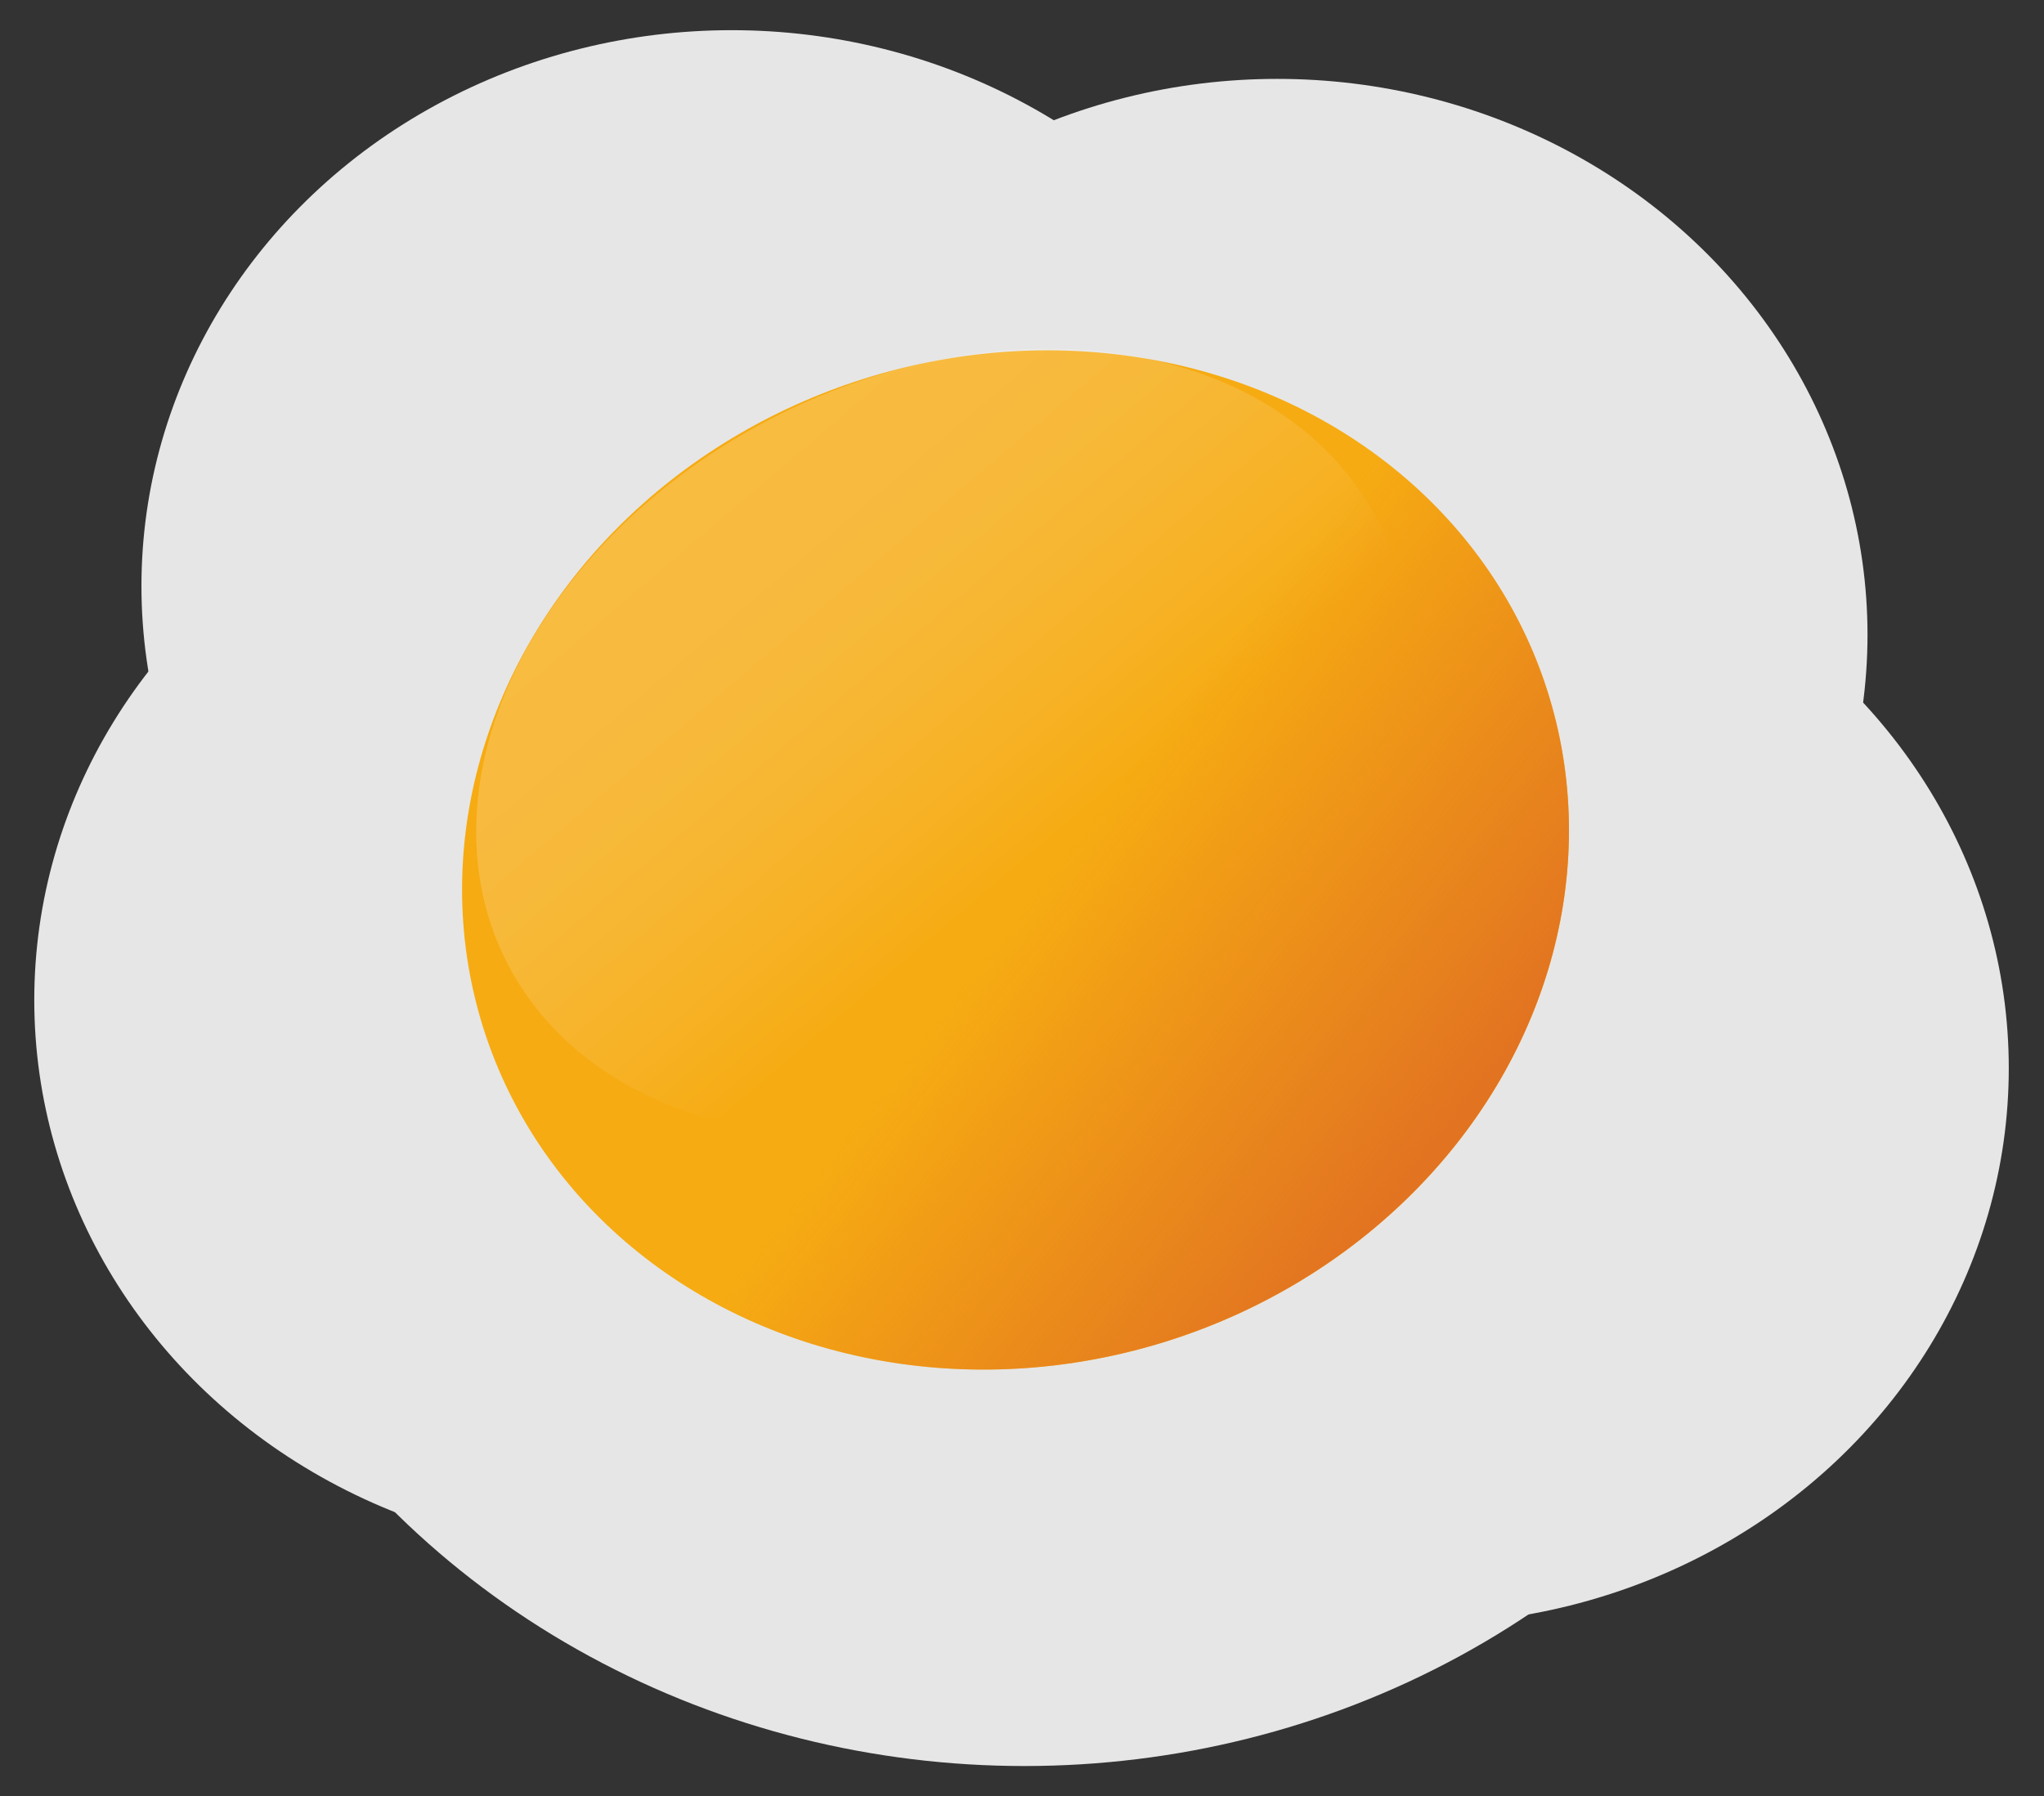
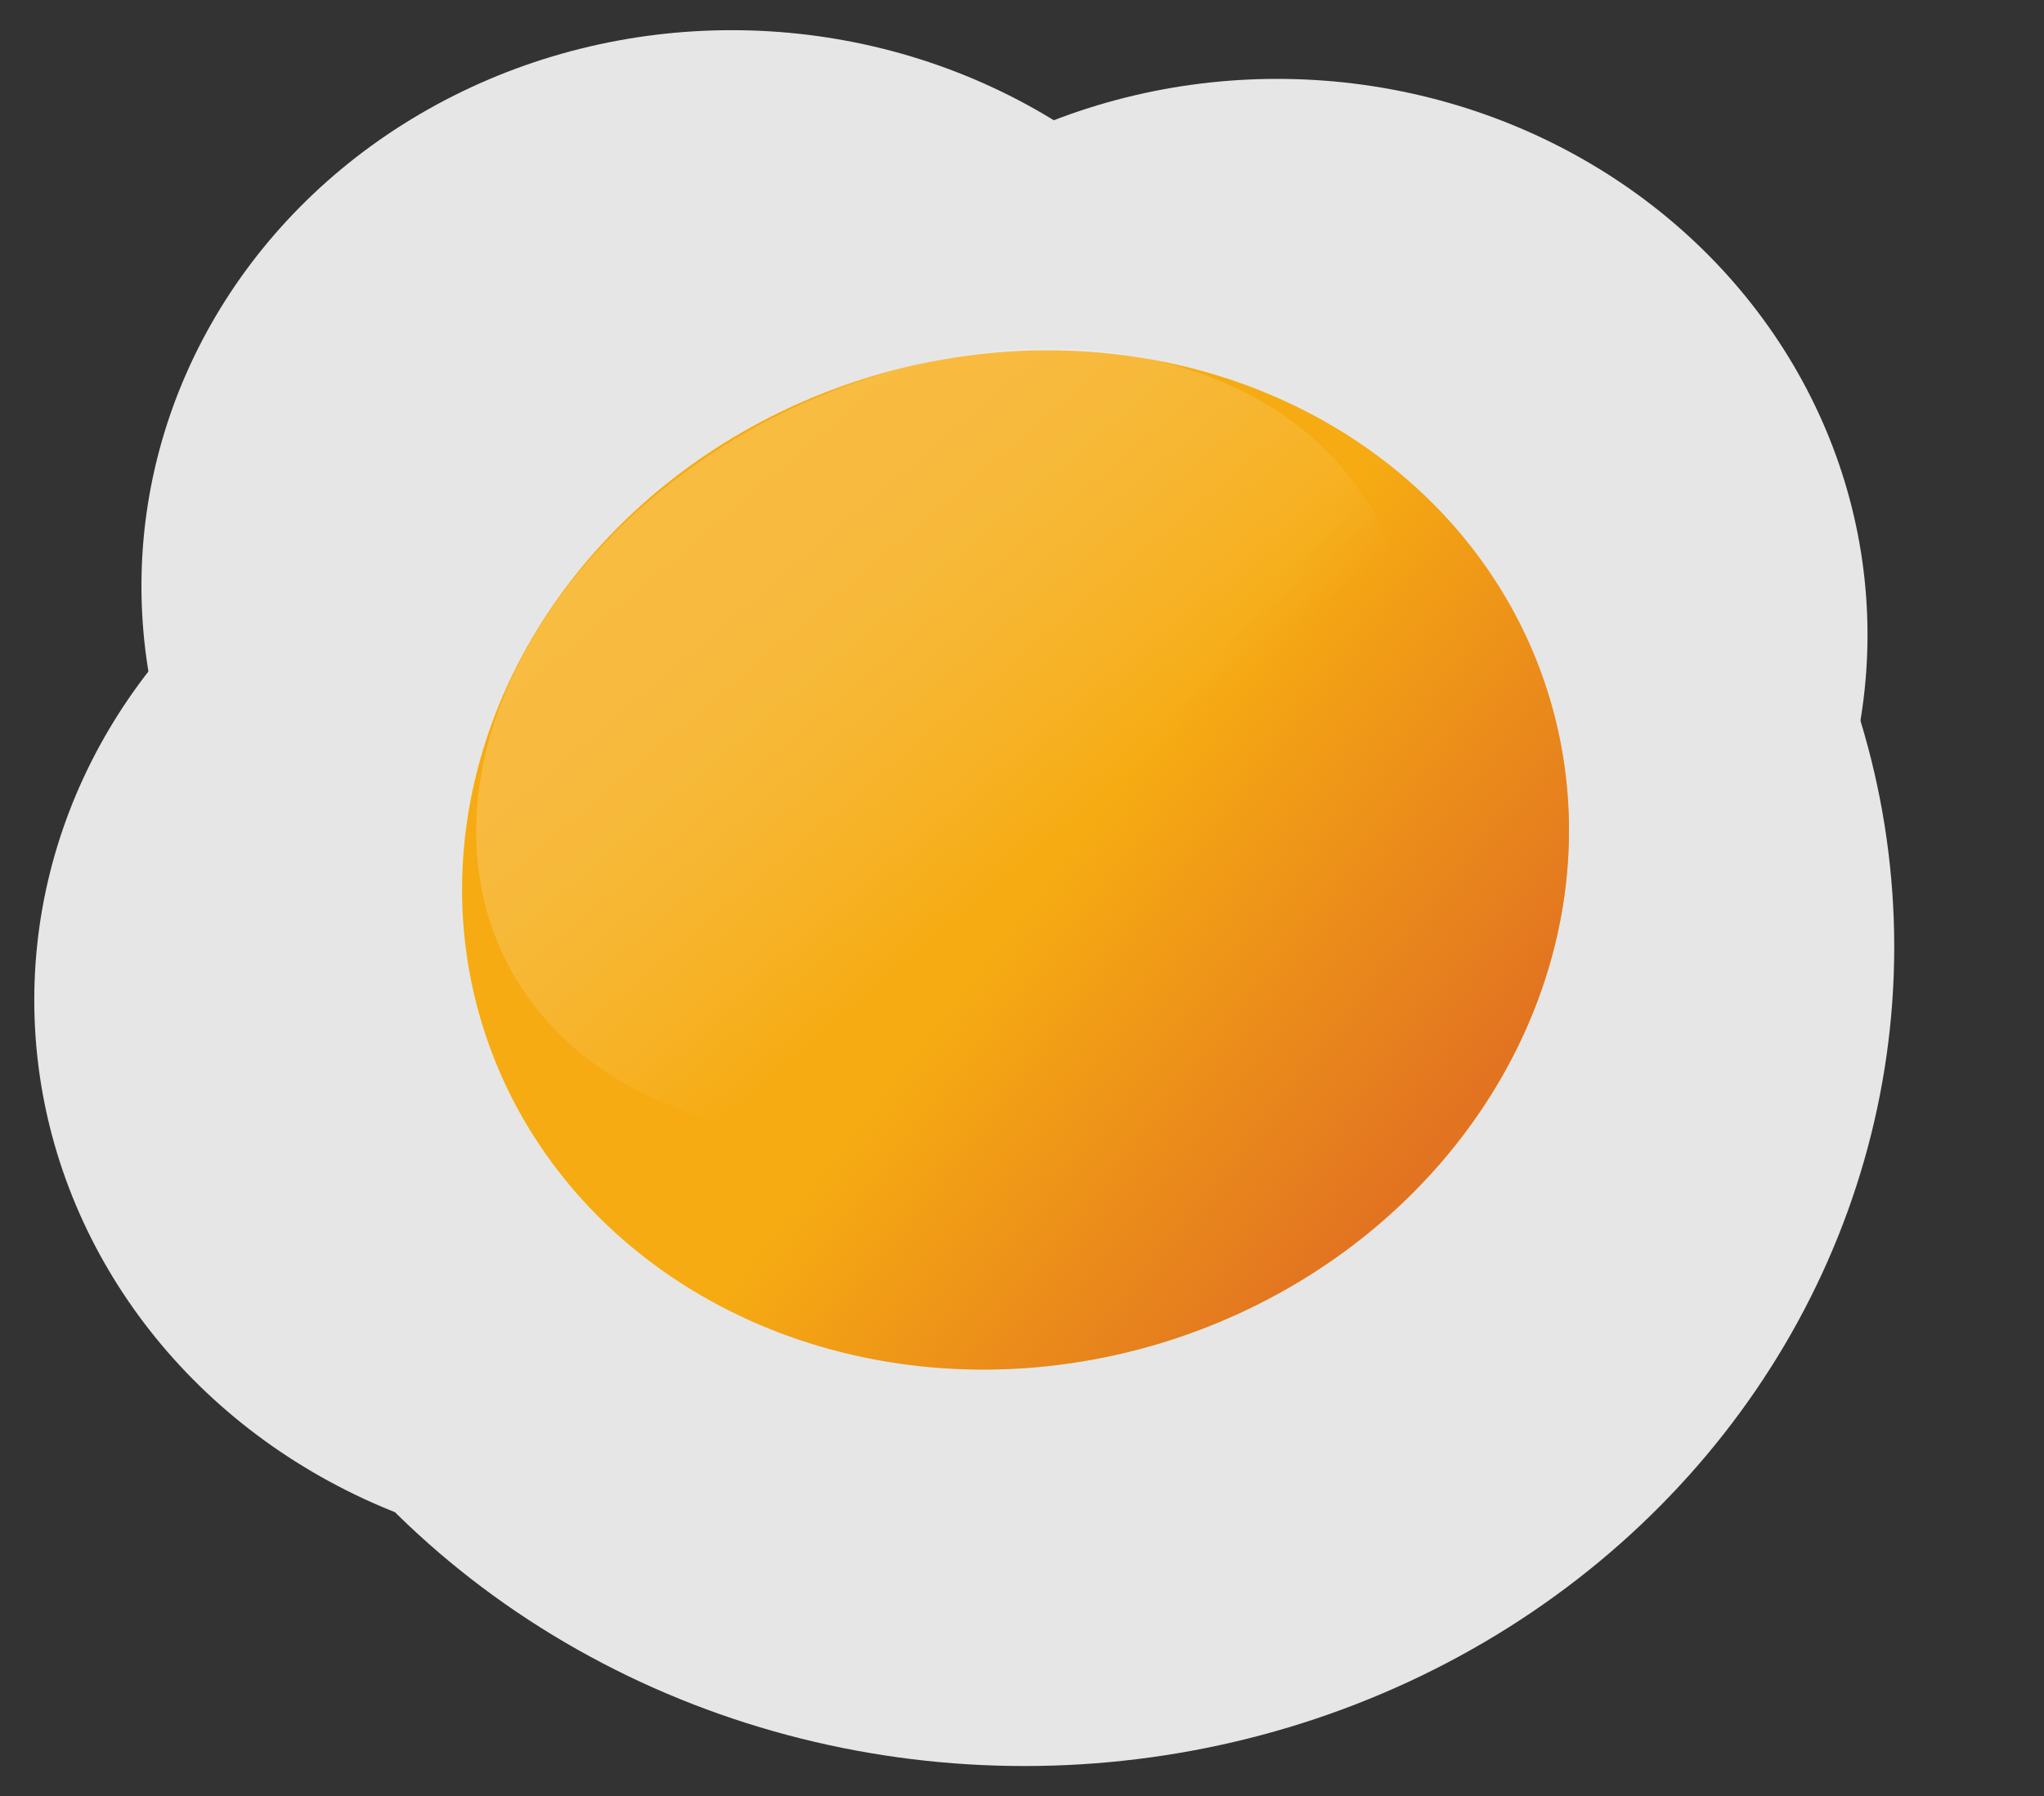
<svg xmlns="http://www.w3.org/2000/svg" xmlns:ns1="http://www.inkscape.org/namespaces/inkscape" xmlns:ns2="http://sodipodi.sourceforge.net/DTD/sodipodi-0.dtd" xmlns:xlink="http://www.w3.org/1999/xlink" id="svg2" version="1.1" ns1:version="0.91 r13725" width="397.184" height="349.1" viewBox="0 0 397.184 349.1" ns2:docname="the-egg.svg">
  <rect x="0" y="0" width="397.184" height="349.1" fill="#333333" stroke="none" />
  <defs id="defs6">
    <linearGradient ns1:collect="always" id="linearGradient4212">
      <stop style="stop-color:#ffffff;stop-opacity:1;" offset="0" id="stop4214" />
      <stop style="stop-color:#ffffff;stop-opacity:0;" offset="1" id="stop4216" />
    </linearGradient>
    <linearGradient ns1:collect="always" id="linearGradient4178">
      <stop style="stop-color:#ffffff;stop-opacity:1;" offset="0" id="stop4180" />
      <stop style="stop-color:#ffffff;stop-opacity:0;" offset="1" id="stop4182" />
    </linearGradient>
    <linearGradient ns1:collect="always" id="linearGradient4147">
      <stop style="stop-color:#e27321;stop-opacity:1;" offset="0" id="stop4149" />
      <stop style="stop-color:#e27321;stop-opacity:0;" offset="1" id="stop4151" />
    </linearGradient>
    <linearGradient ns1:collect="always" xlink:href="#linearGradient4147" id="linearGradient4153" x1="239.735" y1="195.743" x2="184.998" y2="119.527" gradientUnits="userSpaceOnUse" gradientTransform="translate(124.621,105.336)" />
    <linearGradient ns1:collect="always" xlink:href="#linearGradient4178" id="linearGradient4184" x1="220.961" y1="167.068" x2="261.136" y2="209.203" gradientUnits="userSpaceOnUse" gradientTransform="matrix(1.699,-0.563,0.229,1.276,-282.658,69.277)" />
    <linearGradient ns1:collect="always" xlink:href="#linearGradient4212" id="linearGradient4218" x1="278.497" y1="132.468" x2="301.918" y2="269.803" gradientUnits="userSpaceOnUse" />
    <linearGradient ns1:collect="always" xlink:href="#linearGradient4212" id="linearGradient4220" gradientUnits="userSpaceOnUse" x1="278.497" y1="132.468" x2="301.918" y2="269.803" />
    <linearGradient ns1:collect="always" xlink:href="#linearGradient4212" id="linearGradient4222" gradientUnits="userSpaceOnUse" x1="278.497" y1="132.468" x2="301.918" y2="269.803" />
  </defs>
  <ns2:namedview pagecolor="#ffffff" bordercolor="#666666" borderopacity="1" objecttolerance="10" gridtolerance="10" guidetolerance="10" ns1:pageopacity="0" ns1:pageshadow="2" ns1:window-width="1024" ns1:window-height="721" id="namedview4" showgrid="false" fit-margin-top="0" fit-margin-left="0" fit-margin-right="0" fit-margin-bottom="0" ns1:showpageshadow="false" ns1:zoom="1.0205405" ns1:cx="226.74867" ns1:cy="183.79239" ns1:window-x="0" ns1:window-y="22" ns1:window-maximized="1" ns1:current-layer="svg2" />
  <g id="g4200" transform="matrix(0.966,0,0,0.966,-79.959,-39.442)">
-     <ellipse style="opacity:1;fill:#e6e6e6;fill-opacity:1;stroke:none;stroke-width:1.2;stroke-linejoin:bevel;stroke-miterlimit:4;stroke-dasharray:14.4, 1.2;stroke-dashoffset:0;stroke-opacity:1" id="ellipse4192" cx="368.12" cy="255.747" rx="118.732" ry="111.838" />
    <ellipse ry="111.838" rx="118.732" cy="168.538" cx="339.703" id="ellipse4194" style="opacity:1;fill:#e6e6e6;fill-opacity:1;stroke:none;stroke-width:1.2;stroke-linejoin:bevel;stroke-miterlimit:4;stroke-dasharray:14.4, 1.2;stroke-dashoffset:0;stroke-opacity:1" />
    <ellipse style="opacity:1;fill:#e6e6e6;fill-opacity:1;stroke:none;stroke-width:1.2;stroke-linejoin:bevel;stroke-miterlimit:4;stroke-dasharray:14.4, 1.2;stroke-dashoffset:0;stroke-opacity:1" id="ellipse4196" cx="229.958" cy="158.739" rx="118.732" ry="111.838" />
    <ellipse ry="111.838" rx="118.732" cy="242.029" cx="208.4" id="ellipse4198" style="opacity:1;fill:#e6e6e6;fill-opacity:1;stroke:none;stroke-width:1.2;stroke-linejoin:bevel;stroke-miterlimit:4;stroke-dasharray:14.4, 1.2;stroke-dashoffset:0;stroke-opacity:1" />
  </g>
  <ellipse style="opacity:1;fill:#e6e6e6;fill-opacity:1;stroke:none;stroke-width:1.2;stroke-linejoin:bevel;stroke-miterlimit:4;stroke-dasharray:14.4, 1.2;stroke-dashoffset:0;stroke-opacity:1" id="path4190" cx="199.065" cy="184.019" rx="169.016" ry="159.202" />
-   <path style="opacity:0.25;fill:url(#linearGradient4184);fill-opacity:1;stroke:none;stroke-width:1.2;stroke-linejoin:bevel;stroke-miterlimit:4;stroke-dasharray:14.4, 1.2;stroke-dashoffset:0;stroke-opacity:1" d="m 196.019,112.205 a 71.252,104.892 64.409 0 0 -85.83,104.202 71.252,104.892 64.409 0 0 7.111,17.791 100.72,203.463 68.973 0 1 29.828,-12.621 99.247,135.47 61.689 0 1 74.093,-82.026 84.819,120.808 63.383 0 1 12.783,-34.264 71.252,104.892 64.409 0 0 -37.984,6.918 z" id="ellipse4140" ns1:connector-curvature="0" />
+   <path style="opacity:0.25;fill:url(#linearGradient4184);fill-opacity:1;stroke:none;stroke-width:1.2;stroke-linejoin:bevel;stroke-miterlimit:4;stroke-dasharray:14.4, 1.2;stroke-dashoffset:0;stroke-opacity:1" d="m 196.019,112.205 a 71.252,104.892 64.409 0 0 -85.83,104.202 71.252,104.892 64.409 0 0 7.111,17.791 100.72,203.463 68.973 0 1 29.828,-12.621 99.247,135.47 61.689 0 1 74.093,-82.026 84.819,120.808 63.383 0 1 12.783,-34.264 71.252,104.892 64.409 0 0 -37.984,6.918 " id="ellipse4140" ns1:connector-curvature="0" />
  <g id="g4186" transform="matrix(0.963,-0.307,0.294,0.921,-148.72,42.794)">
    <ellipse ry="101.417" rx="107.296" cy="231.25" cx="288.75" id="path4138" style="opacity:1;fill:#f6ab12;fill-opacity:1;stroke:none;stroke-width:1.2;stroke-linejoin:bevel;stroke-miterlimit:4;stroke-dasharray:14.4, 1.2;stroke-dashoffset:0;stroke-opacity:1" />
    <ellipse style="opacity:1;fill:url(#linearGradient4153);fill-opacity:1;stroke:none;stroke-width:1.2;stroke-linejoin:bevel;stroke-miterlimit:4;stroke-dasharray:14.4, 1.2;stroke-dashoffset:0;stroke-opacity:1" id="ellipse4145" cx="288.75" cy="231.25" rx="107.296" ry="101.417" />
  </g>
  <g transform="matrix(0.742,-0.474,0.427,0.563,-129.819,150.923)" id="g4206" style="opacity:0.2;fill:url(#linearGradient4218);fill-opacity:1">
    <ellipse style="opacity:1;fill:url(#linearGradient4220);fill-opacity:1;stroke:none;stroke-width:1.2;stroke-linejoin:bevel;stroke-miterlimit:4;stroke-dasharray:14.4, 1.2;stroke-dashoffset:0;stroke-opacity:1" id="ellipse4208" cx="288.75" cy="231.25" rx="107.296" ry="101.417" />
    <ellipse ry="101.417" rx="107.296" cy="231.25" cx="288.75" id="ellipse4210" style="opacity:1;fill:url(#linearGradient4222);fill-opacity:1;stroke:none;stroke-width:1.2;stroke-linejoin:bevel;stroke-miterlimit:4;stroke-dasharray:14.4, 1.2;stroke-dashoffset:0;stroke-opacity:1" />
  </g>
</svg>